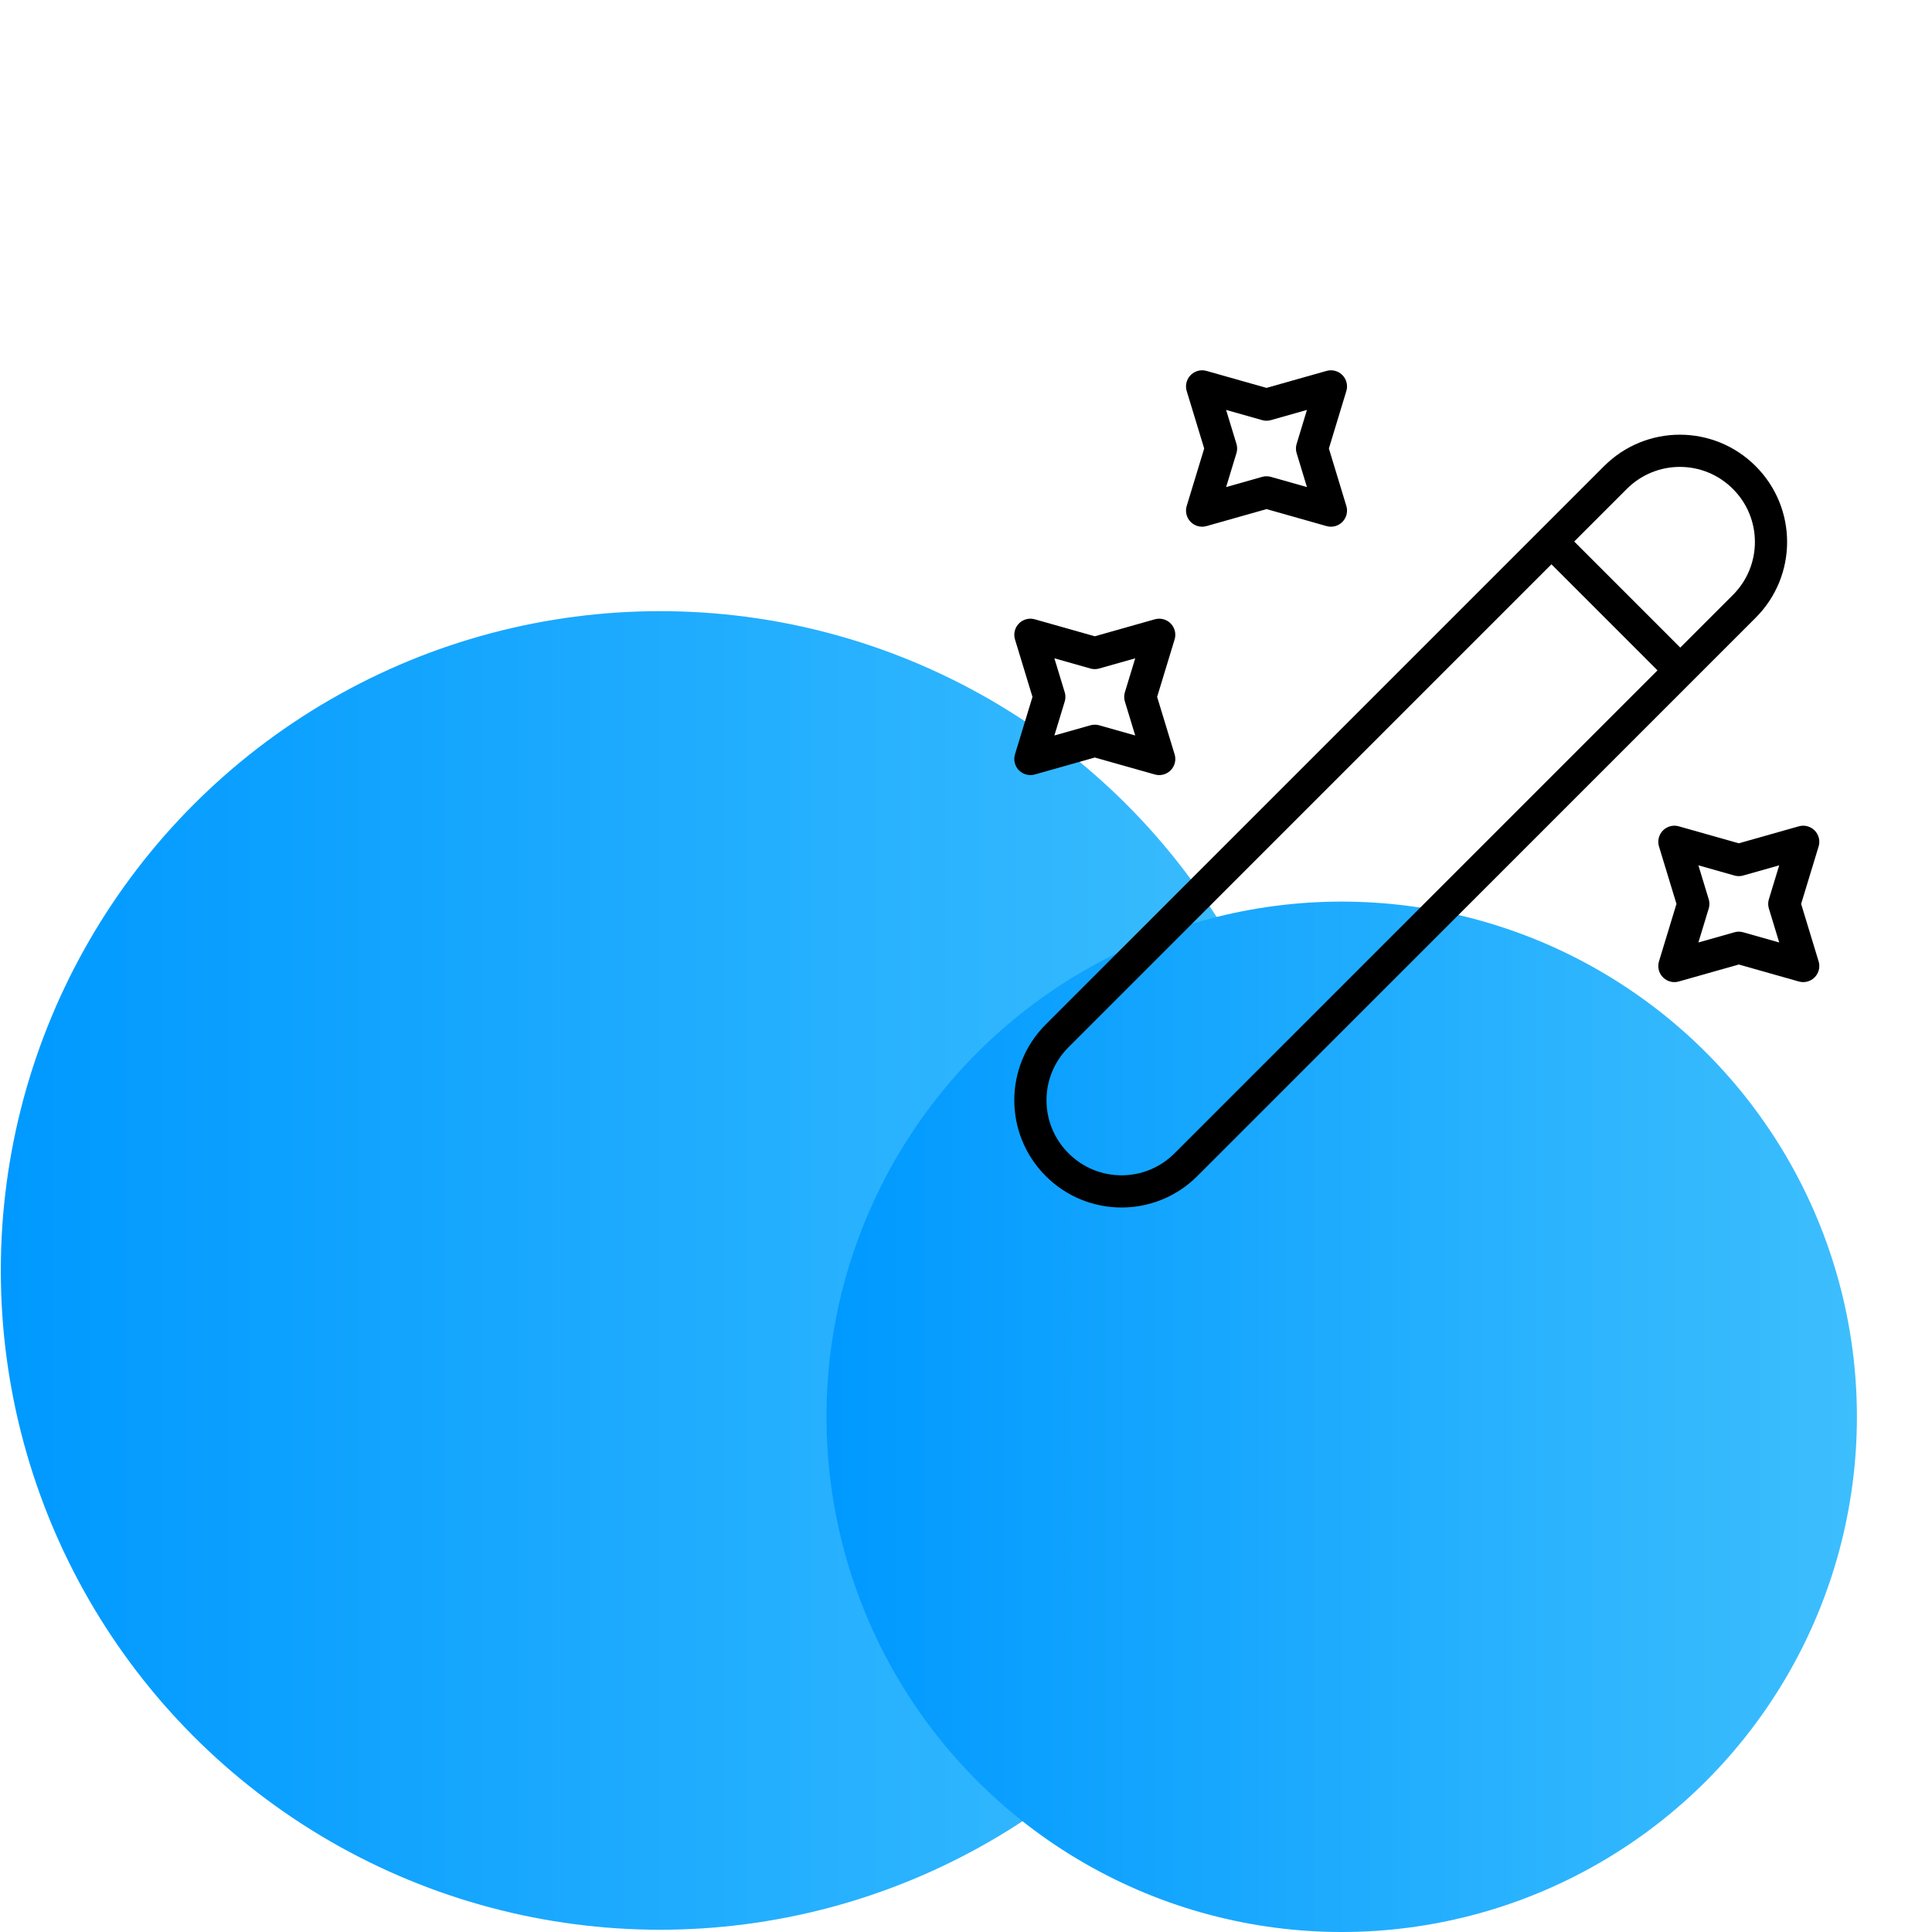
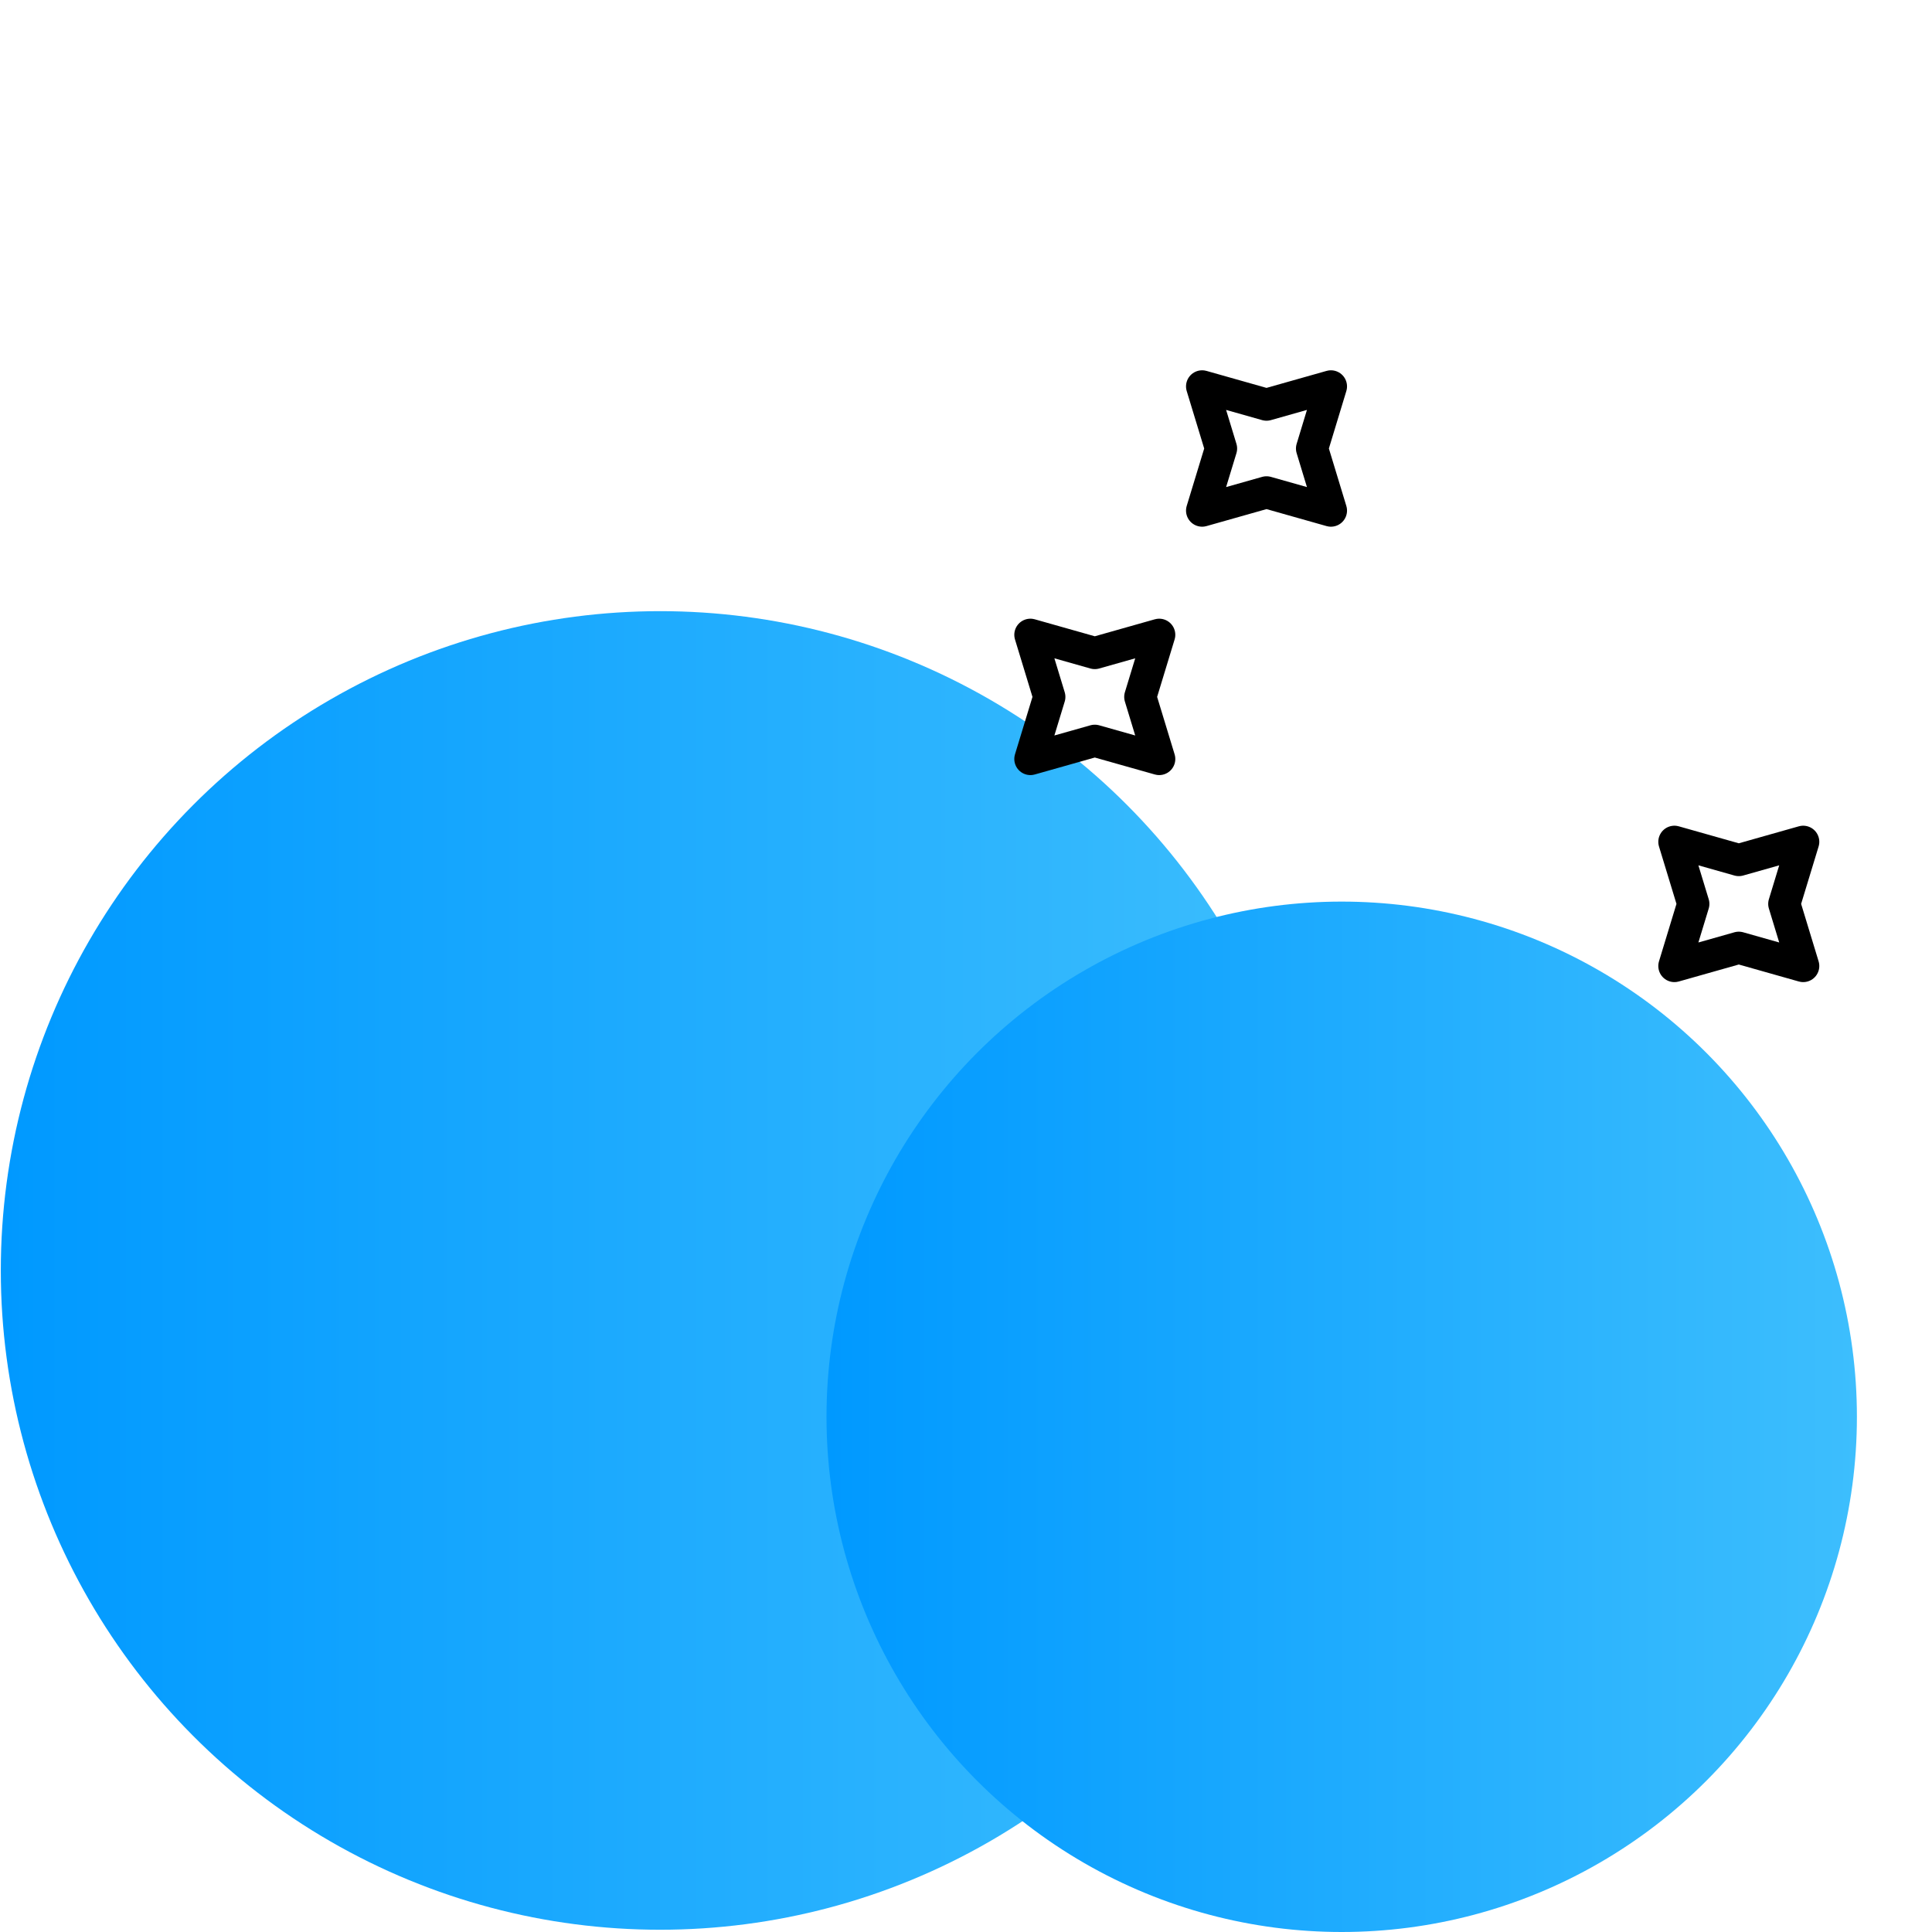
<svg xmlns="http://www.w3.org/2000/svg" width="60" height="60" viewBox="0 0 60 60" fill="none">
  <circle cx="20.5" cy="39.455" r="20.475" fill="url(#paint0_linear_100_3040)" />
  <circle cx="41.668" cy="44" r="16" fill="url(#paint1_linear_100_3040)" />
-   <path d="M52.182 20.819L48.181 16.817M32.83 36.17C33.937 37.277 35.724 37.277 36.831 36.17L54.17 18.831C55.277 17.724 55.277 15.937 54.17 14.83C53.063 13.723 51.276 13.723 50.169 14.83L32.83 32.169C31.723 33.276 31.723 35.063 32.83 36.17Z" stroke="black" stroke-linecap="round" stroke-linejoin="round" />
  <path d="M39.333 12.566L41.333 12L40.747 13.929L41.333 15.857L39.333 15.291L37.333 15.857L37.92 13.929L37.333 12L39.333 12.566ZM34 20.28L36 19.714L35.413 21.643L36 23.571L34 23.006L32 23.571L32.587 21.643L32 19.714L34 20.28ZM54 26.709L56 26.143L55.413 28.071L56 30L54 29.434L52 30L52.587 28.071L52 26.143L54 26.709Z" stroke="black" stroke-linecap="round" stroke-linejoin="round" />
  <defs>
    <linearGradient id="paint0_linear_100_3040" x1="0.025" y1="39.09" x2="40.975" y2="39.09" gradientUnits="userSpaceOnUse">
      <stop stop-color="#0099FF" />
      <stop offset="1" stop-color="#3DBEFD" />
    </linearGradient>
    <linearGradient id="paint1_linear_100_3040" x1="25.668" y1="43.714" x2="57.668" y2="43.714" gradientUnits="userSpaceOnUse">
      <stop stop-color="#0099FF" />
      <stop offset="1" stop-color="#3DBEFD" />
    </linearGradient>
  </defs>
</svg>